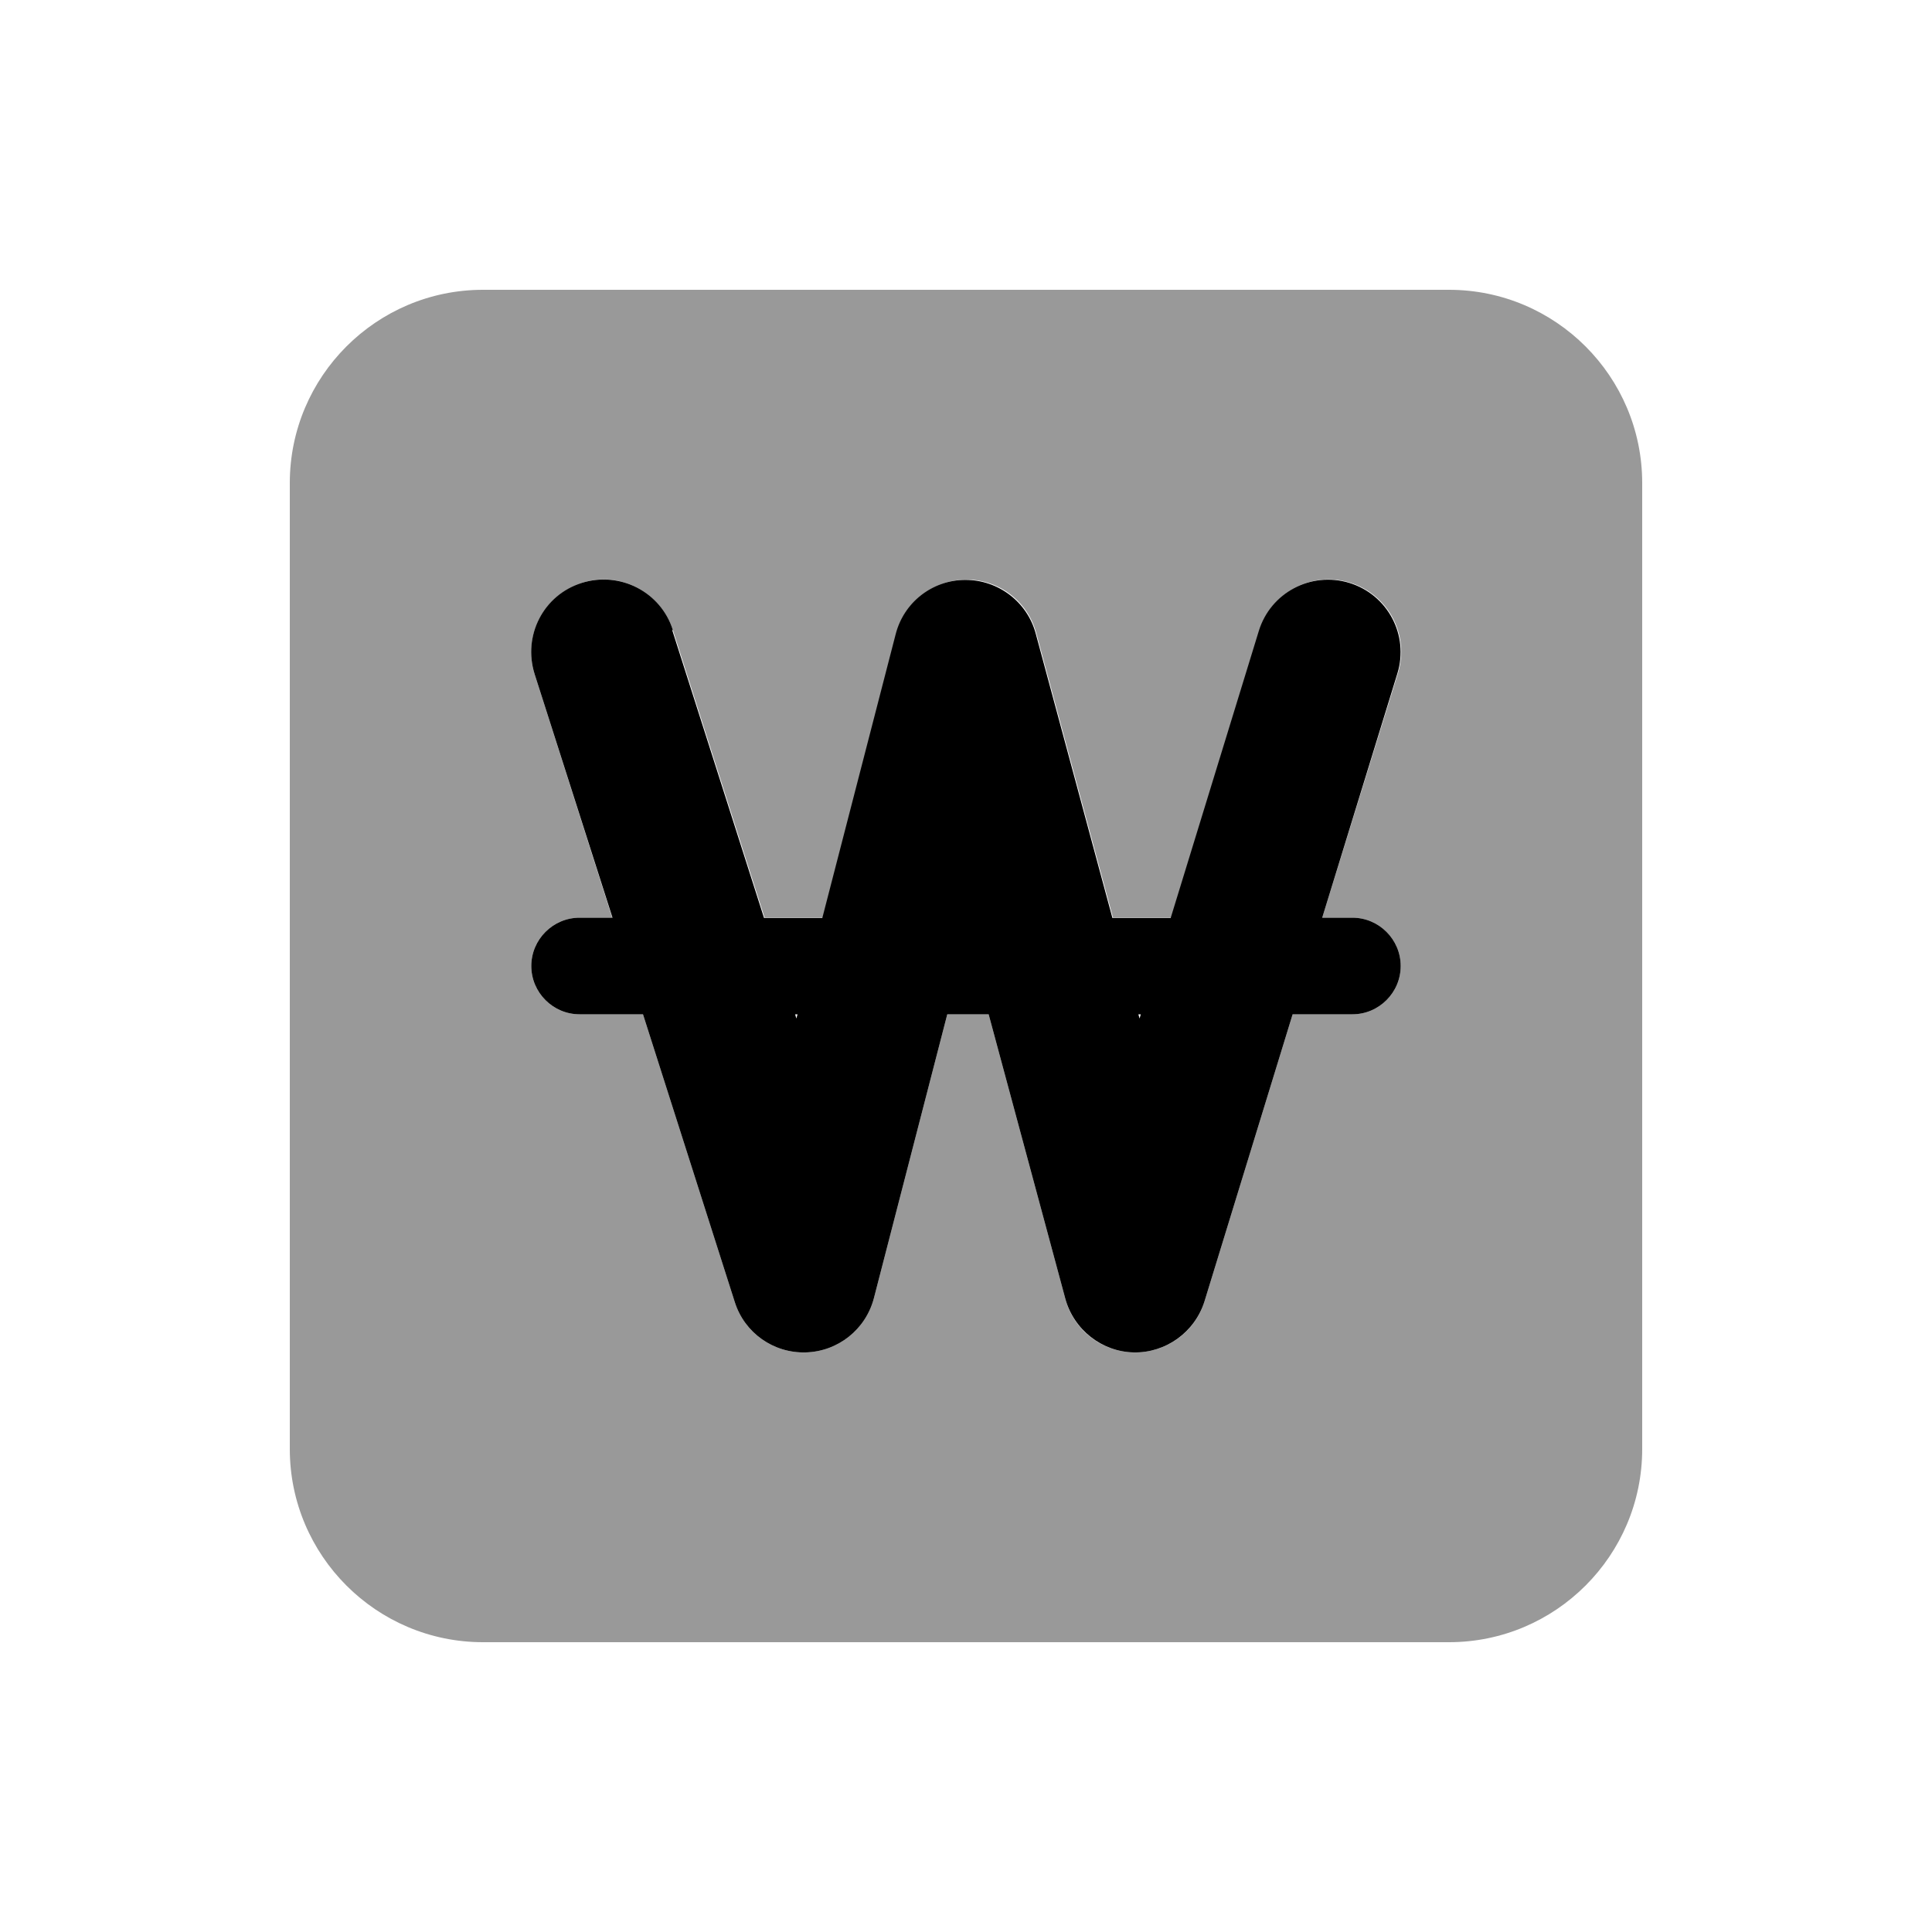
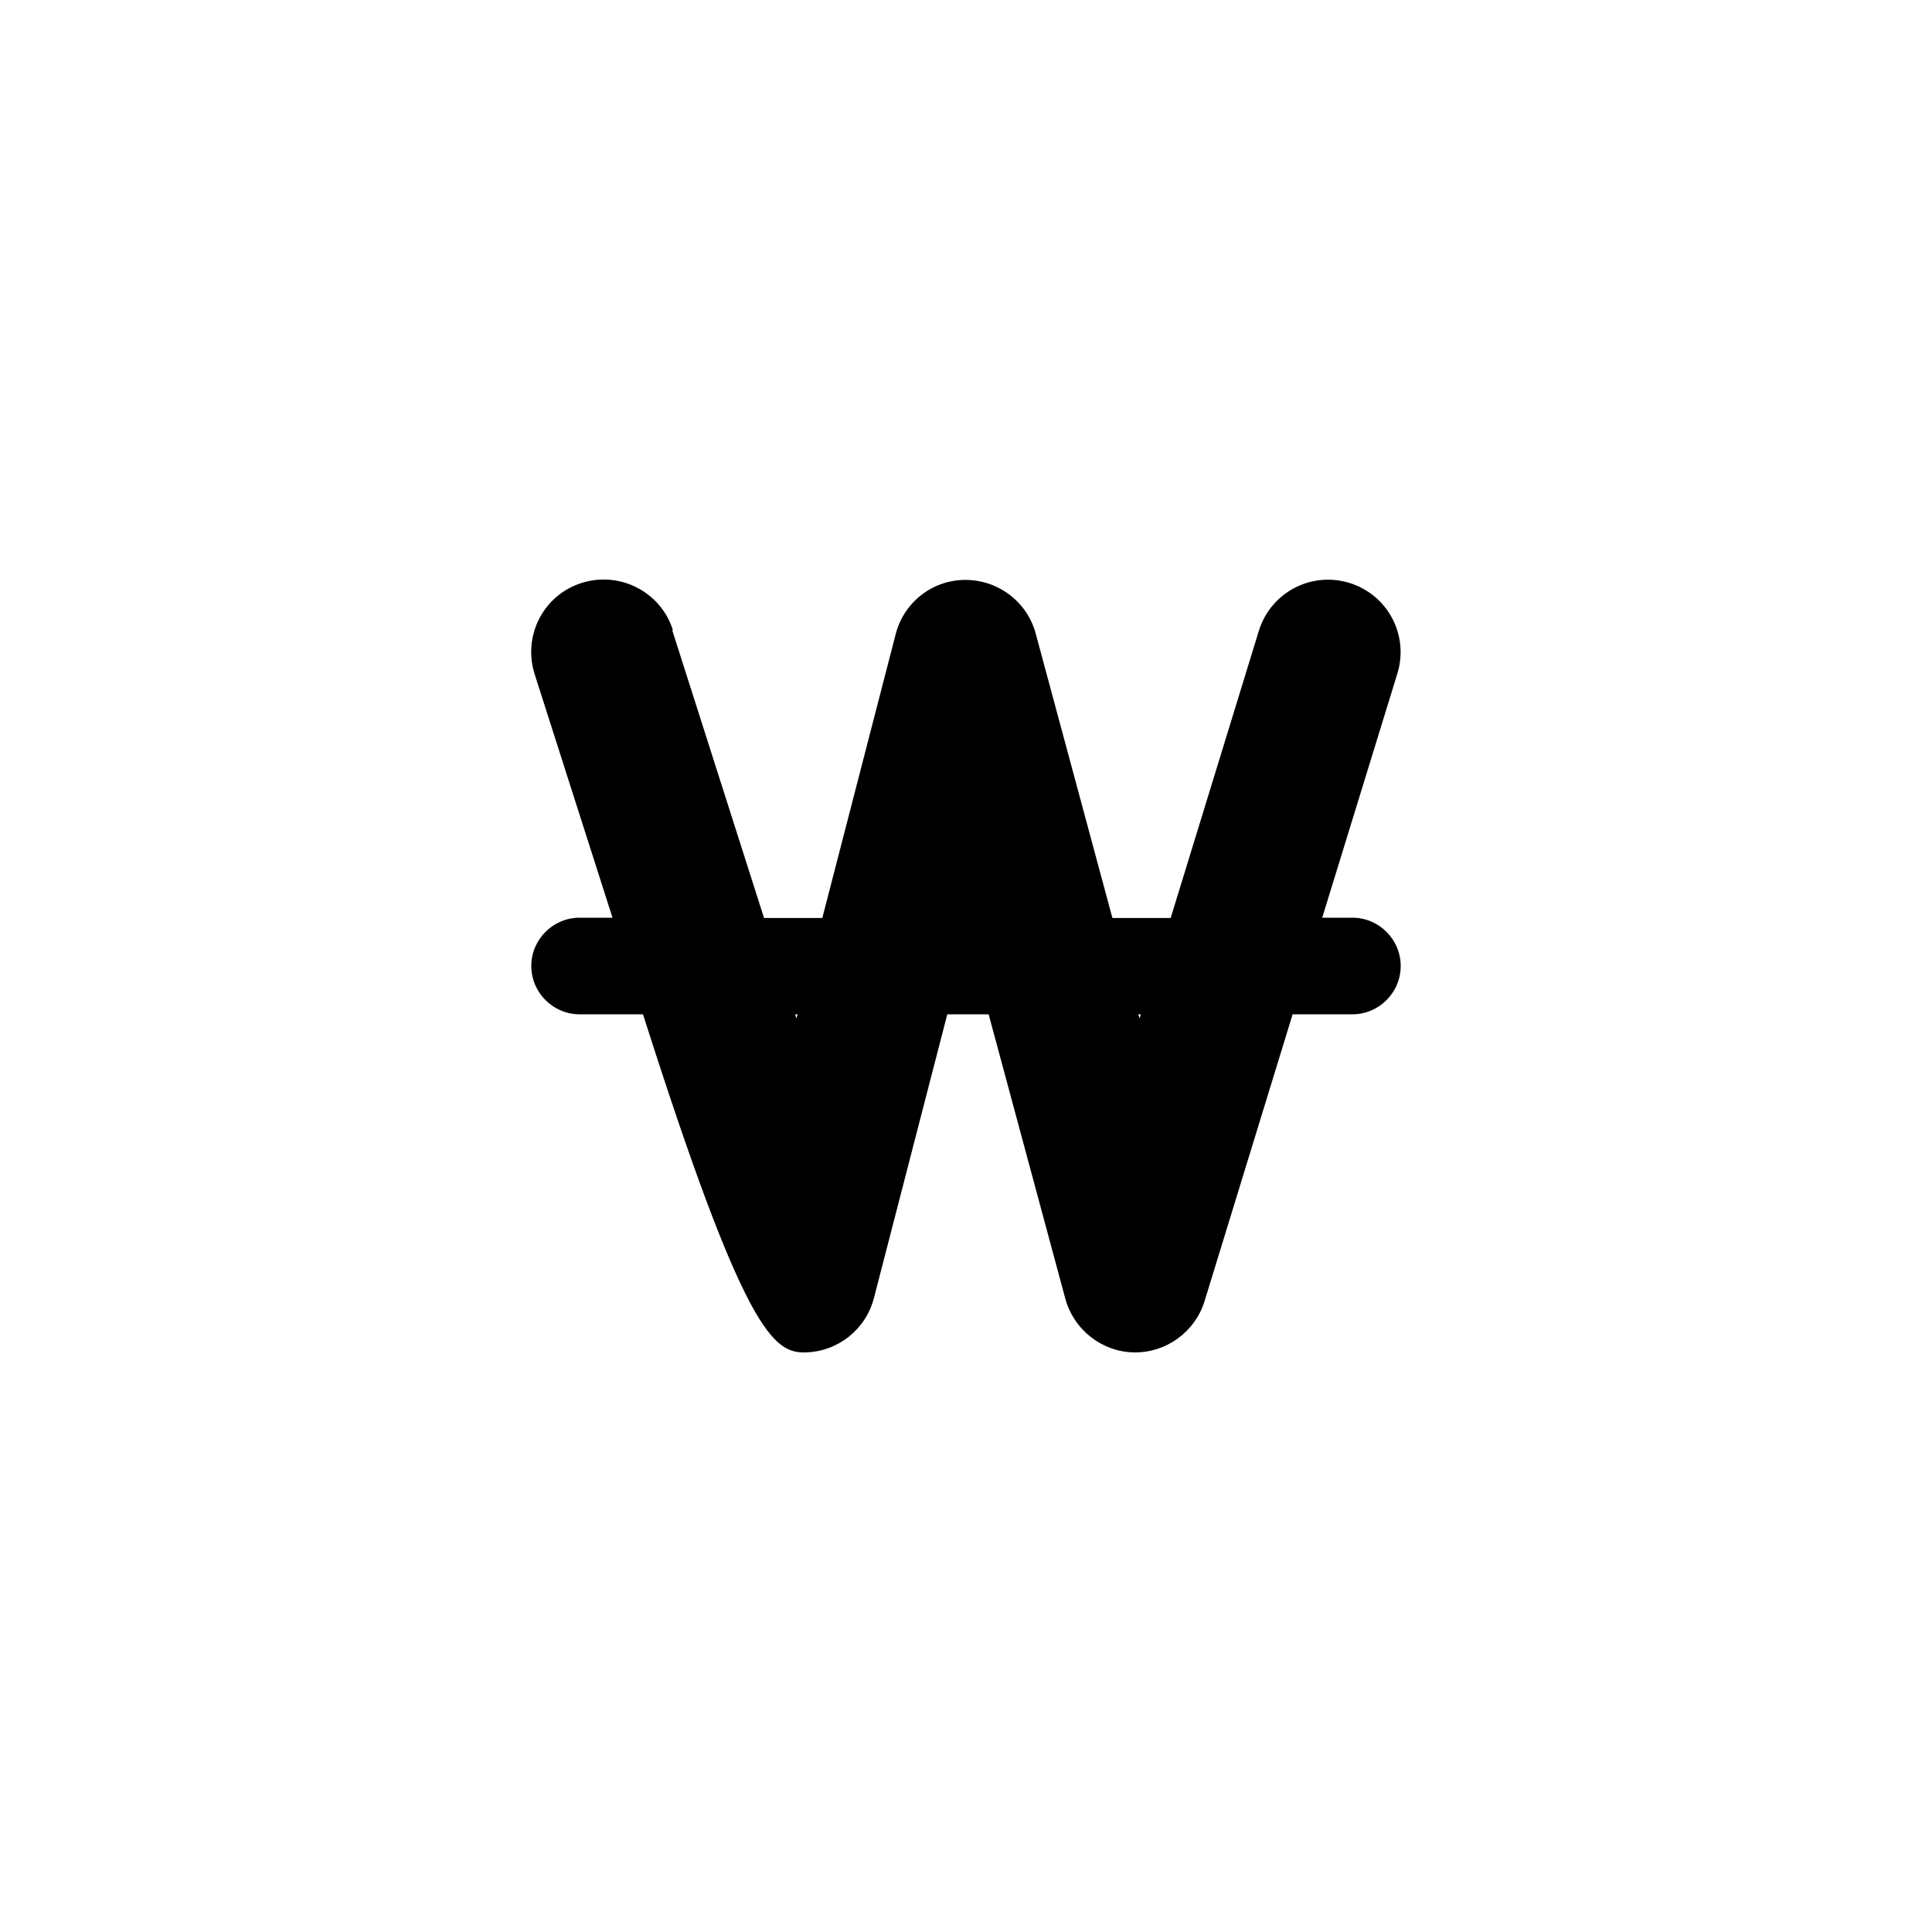
<svg xmlns="http://www.w3.org/2000/svg" viewBox="0 0 640 640">
-   <path opacity=".4" fill="currentColor" d="M96 160L96 480C96 515.3 124.7 544 160 544L480 544C515.3 544 544 515.3 544 480L544 160C544 124.7 515.3 96 480 96L160 96C124.7 96 96 124.7 96 160zM176 320C176 311.2 183.2 304 192 304L202.8 304L177.1 223.3C173.1 210.7 180.1 197.2 192.7 193.1C205.3 189 218.8 196.1 222.9 208.7L253.3 304L272.6 304L296.9 210C299.6 199.4 309.1 192.1 320 192C330.9 191.9 340.5 199.2 343.3 209.8L368.7 304L388 304L417.2 208.9C421.1 196.2 434.5 189.1 447.2 193C459.9 196.9 467 210.3 463.1 223L438 304L448 304C456.8 304 464 311.2 464 320C464 328.8 456.8 336 448 336L428.2 336L399 431.1C395.9 441.3 386.3 448.2 375.6 448C364.9 447.8 355.6 440.6 352.9 430.2L327.5 336L313.8 336L289.5 430C286.8 440.4 277.6 447.7 266.9 448C256.2 448.3 246.6 441.5 243.4 431.3L213 336L192 336C183.2 336 176 328.8 176 320z" />
-   <path fill="currentColor" d="M222.9 208.7C218.9 196.1 205.4 189.1 192.7 193.1C180 197.1 173.1 210.6 177.1 223.3L202.9 304L192 304C183.2 304 176 311.2 176 320C176 328.8 183.2 336 192 336L213 336L243.4 431.3C246.6 441.5 256.2 448.3 266.9 448C277.6 447.7 286.8 440.4 289.5 430L313.8 336L327.5 336L352.9 430.2C355.7 440.5 365 447.8 375.6 448C386.2 448.2 395.8 441.3 399 431.1L428.2 336L448 336C456.8 336 464 328.8 464 320C464 311.2 456.8 304 448 304L438 304L462.9 223.1C466.8 210.4 459.7 197 447 193.1C434.3 189.2 420.9 196.3 417 209L387.8 304.1L368.5 304.1L343.1 209.9C340.3 199.4 330.7 192.1 319.8 192.1C308.9 192.1 299.4 199.5 296.7 210.1L272.4 304.1L253.1 304.1L222.7 208.8zM263.4 336L264.2 336L263.8 337.4L263.4 336zM377.1 336L377.9 336L377.5 337.4L377.1 336z" />
+   <path fill="currentColor" d="M222.9 208.7C218.9 196.1 205.4 189.1 192.7 193.1C180 197.1 173.1 210.6 177.1 223.3L202.9 304L192 304C183.2 304 176 311.2 176 320C176 328.8 183.2 336 192 336L213 336C246.6 441.5 256.2 448.3 266.9 448C277.6 447.7 286.8 440.4 289.5 430L313.8 336L327.5 336L352.9 430.2C355.7 440.5 365 447.8 375.6 448C386.2 448.2 395.8 441.3 399 431.1L428.2 336L448 336C456.8 336 464 328.8 464 320C464 311.2 456.8 304 448 304L438 304L462.9 223.1C466.8 210.4 459.7 197 447 193.1C434.3 189.2 420.9 196.3 417 209L387.8 304.1L368.5 304.1L343.1 209.9C340.3 199.4 330.7 192.1 319.8 192.1C308.9 192.1 299.4 199.5 296.7 210.1L272.4 304.1L253.1 304.1L222.7 208.8zM263.4 336L264.2 336L263.8 337.4L263.4 336zM377.1 336L377.9 336L377.5 337.4L377.1 336z" />
</svg>